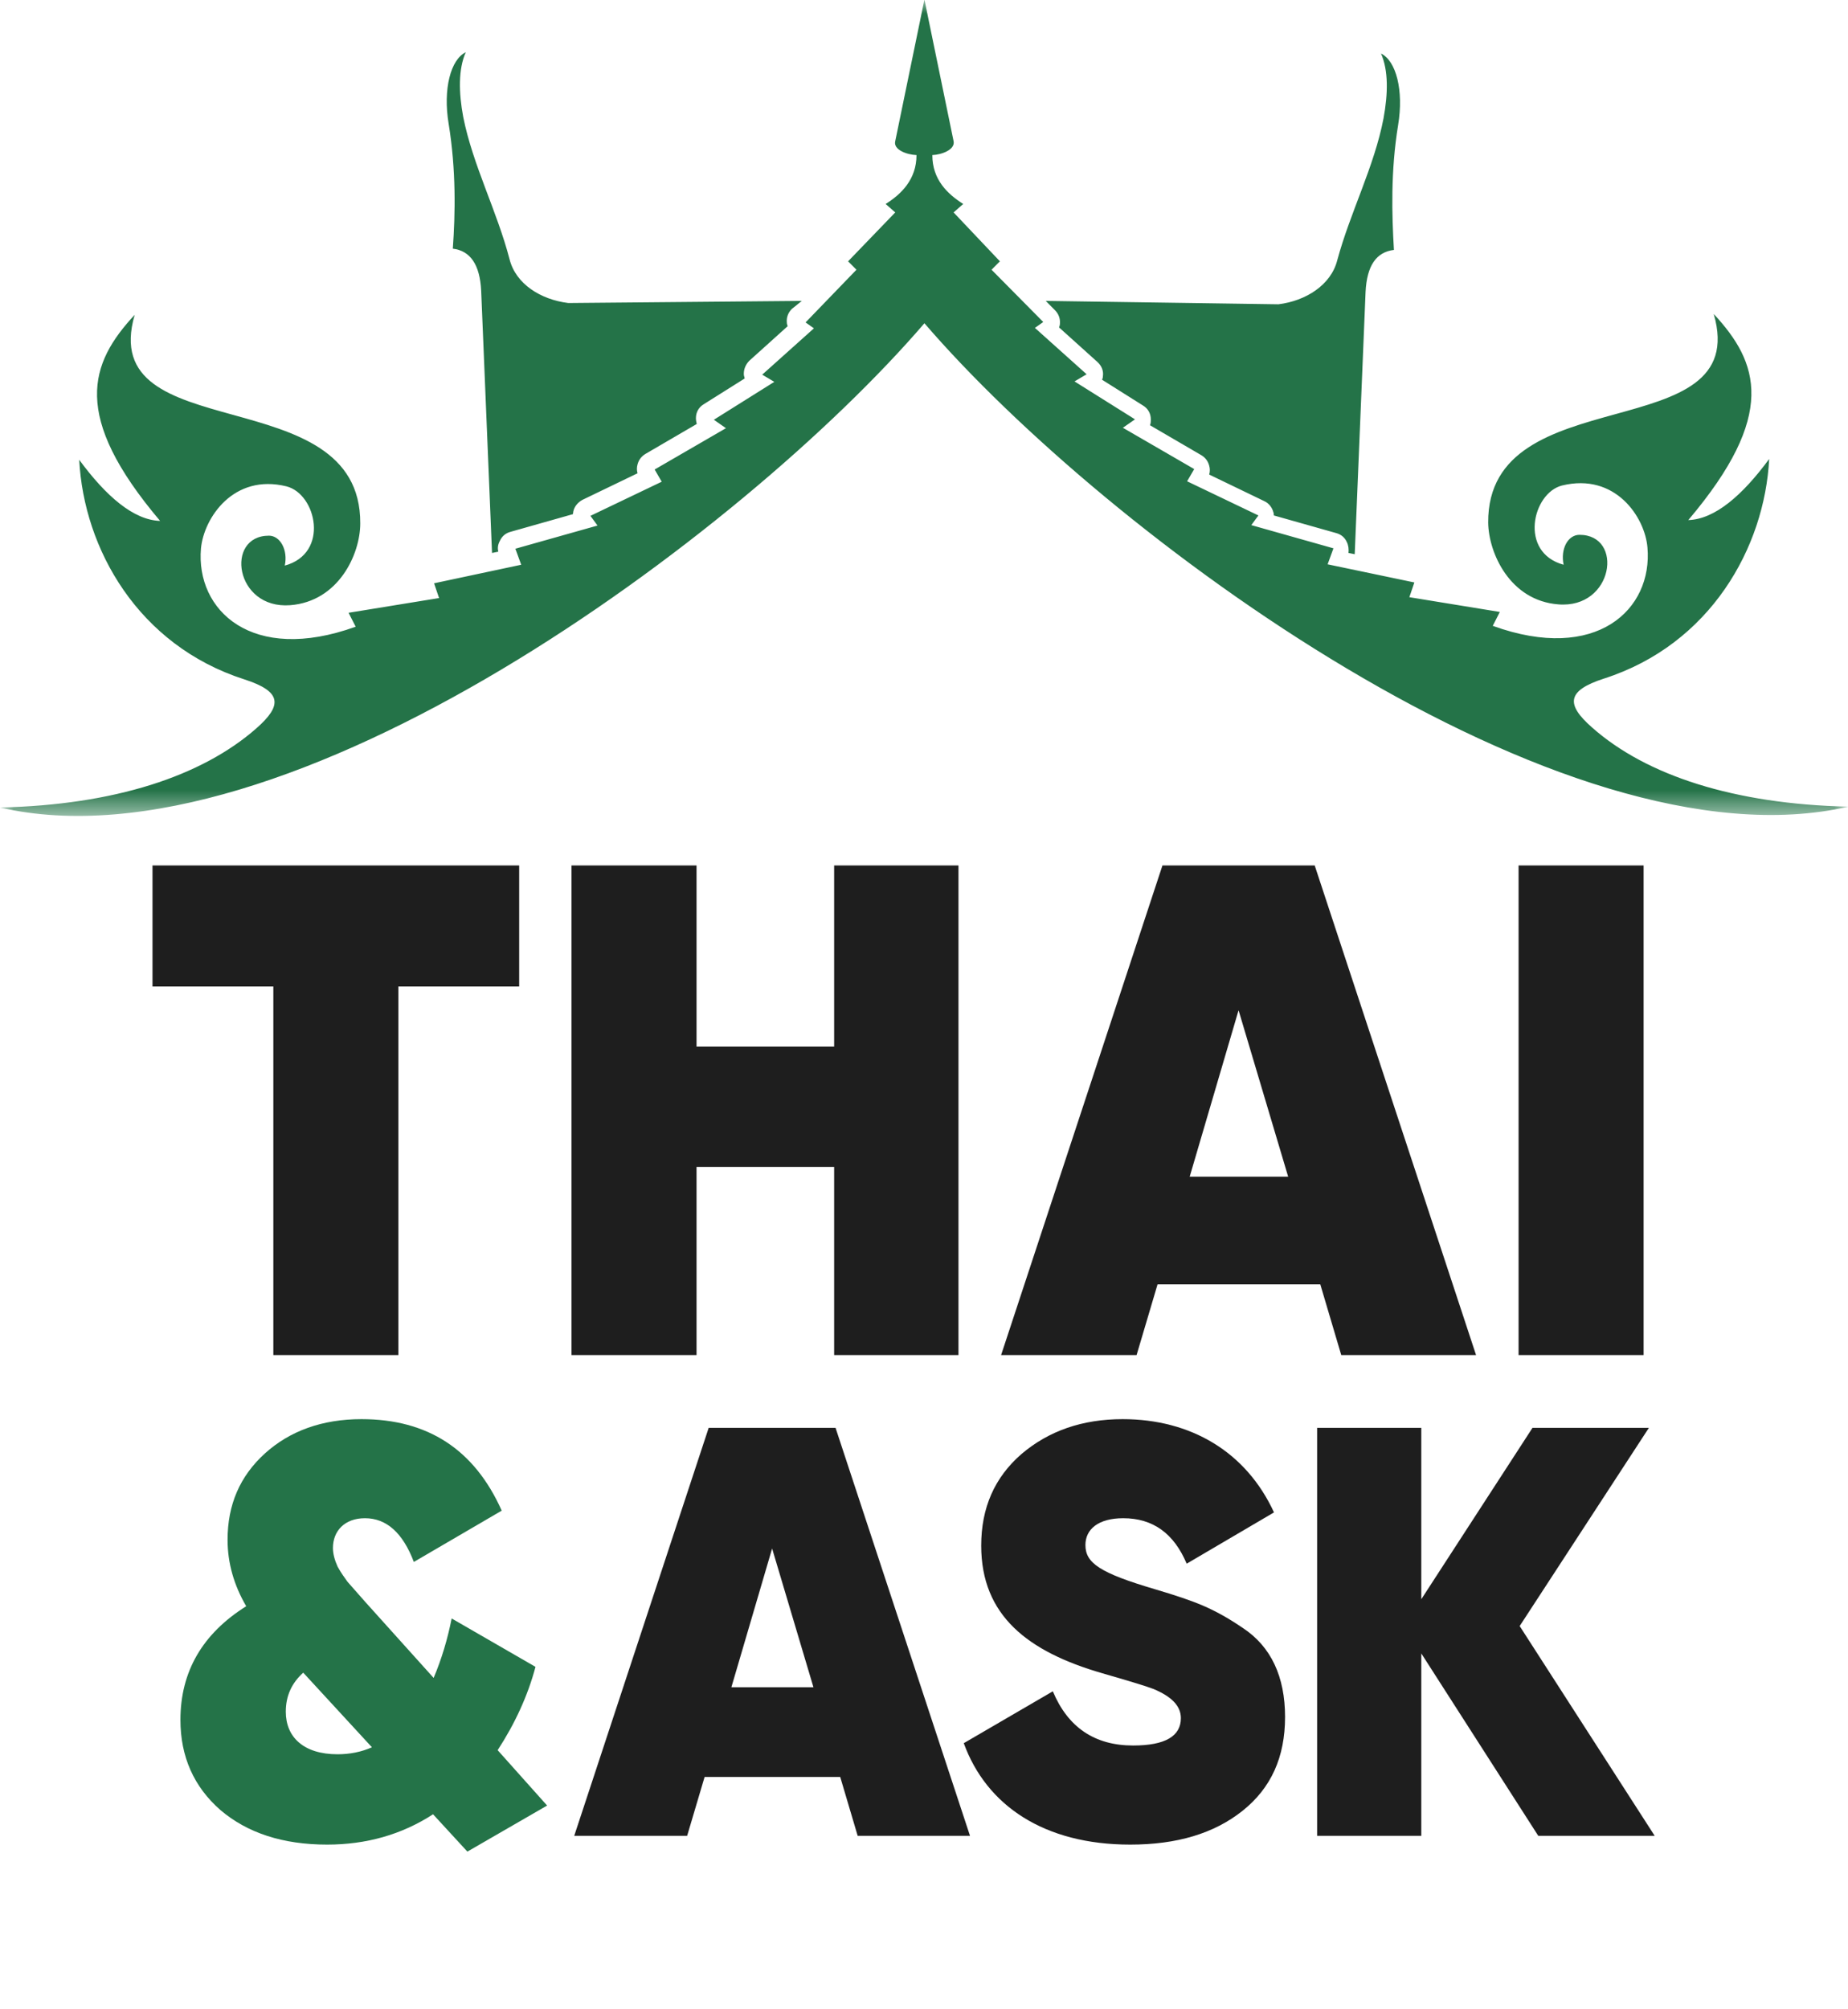
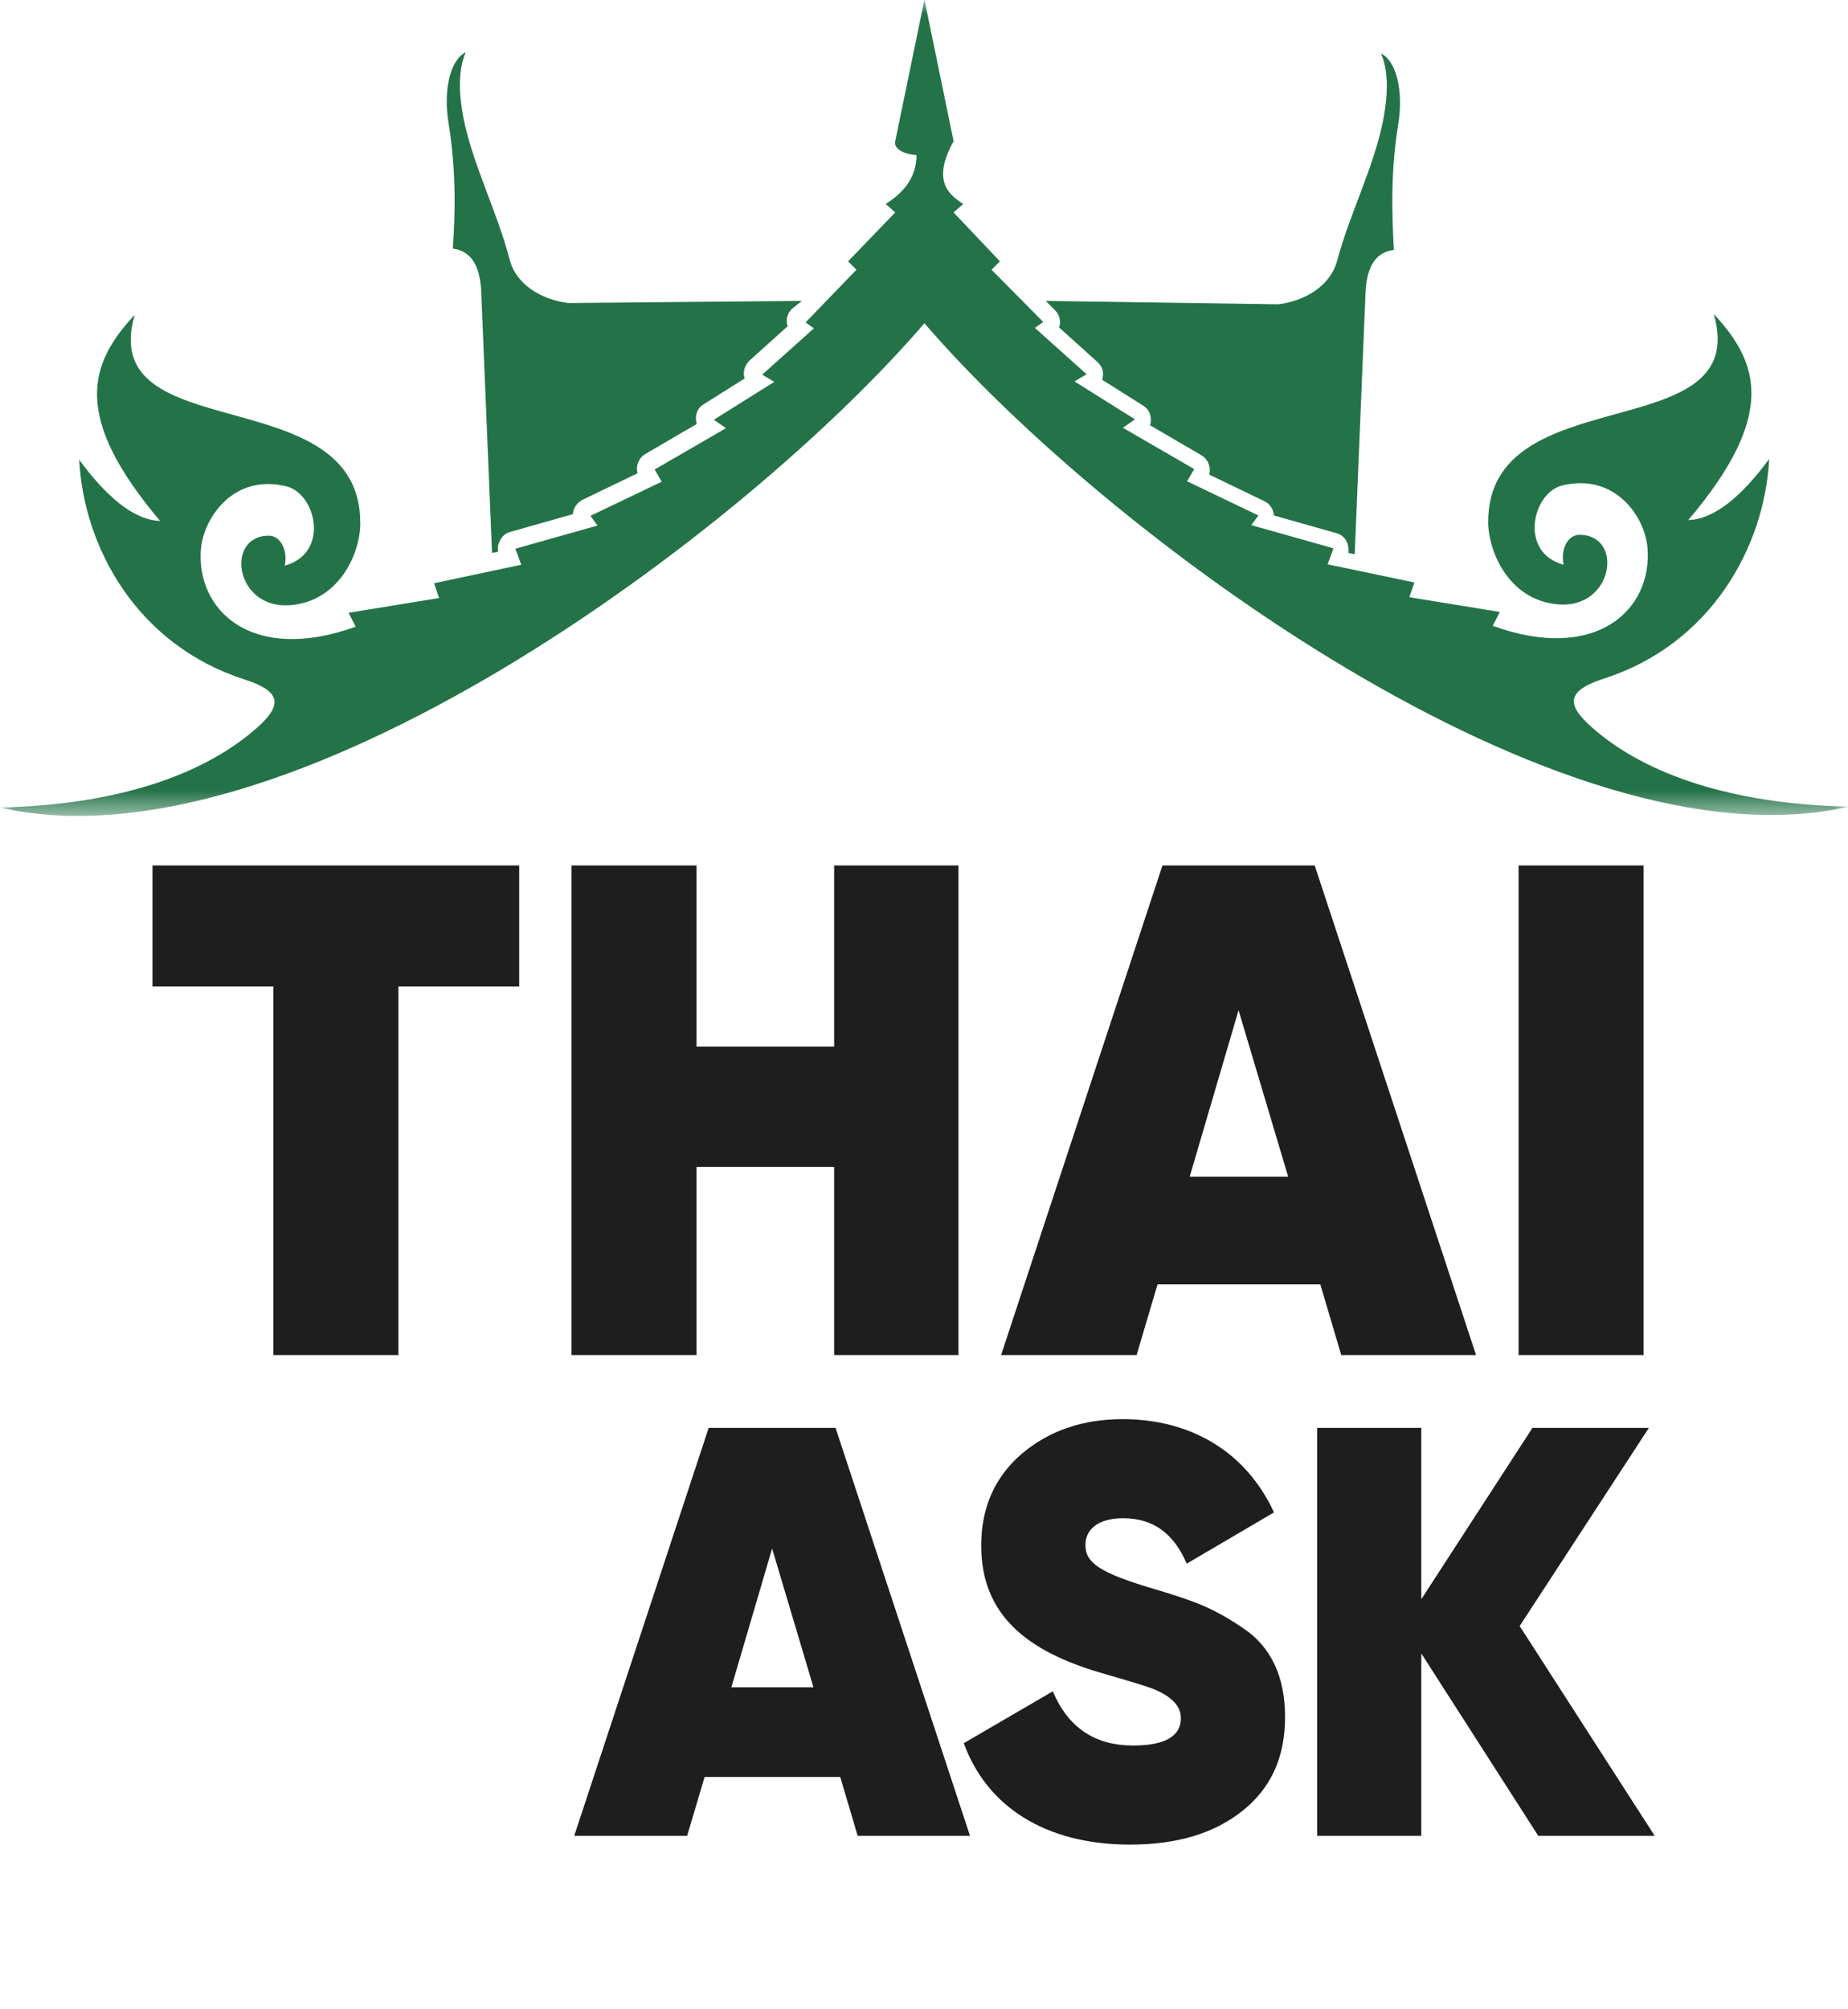
<svg xmlns="http://www.w3.org/2000/svg" width="69" height="75" viewBox="0 0 69 75" fill="none">
  <path d="M5.694 32.305H19.385V36.821H14.874V50.579H10.206V36.821H5.694V32.305ZM31.145 39.066V32.305H35.787V50.579H31.145V43.557H26.007V50.579H21.339V32.305H26.007V39.066H31.145ZM55.112 50.579H50.079L49.297 47.942H43.22L42.438 50.579H37.379L43.403 32.305H49.088L55.112 50.579ZM46.245 37.709L44.42 43.922H48.097L46.245 37.709ZM56.7 50.579V32.305H61.368V50.579H56.7Z" fill="#1E1E1E" />
-   <path d="M18.581 65.328L20.428 67.395L17.451 69.114L16.169 67.721C14.995 68.483 13.67 68.853 12.213 68.853C10.562 68.853 9.236 68.418 8.237 67.569C7.237 66.699 6.737 65.568 6.737 64.197C6.737 62.392 7.563 60.977 9.193 59.955C8.736 59.172 8.497 58.345 8.497 57.475C8.497 56.17 8.954 55.104 9.888 54.255C10.823 53.407 12.04 52.972 13.496 52.972C15.973 52.972 17.712 54.103 18.733 56.387L15.452 58.302C15.039 57.214 14.43 56.67 13.626 56.67C12.866 56.67 12.431 57.149 12.431 57.78C12.431 57.997 12.496 58.236 12.605 58.476C12.735 58.715 12.866 58.889 12.974 59.041L13.626 59.781L16.191 62.631C16.495 61.913 16.712 61.173 16.864 60.412L19.994 62.218C19.711 63.283 19.233 64.328 18.581 65.328ZM12.605 65.481C13.061 65.481 13.496 65.394 13.887 65.22L11.322 62.435C10.888 62.827 10.671 63.305 10.671 63.893C10.671 64.828 11.322 65.481 12.605 65.481Z" fill="#247348" />
  <path d="M36.218 68.526H32.024L31.372 66.329H26.308L25.656 68.526H21.44L26.46 53.298H31.198L36.218 68.526ZM28.829 57.801L27.308 62.979H30.372L28.829 57.801ZM42.2 68.853C38.984 68.853 36.832 67.395 35.985 65.067L39.31 63.131C39.875 64.48 40.874 65.154 42.309 65.154C43.504 65.154 44.091 64.806 44.091 64.132C44.091 63.675 43.743 63.327 43.069 63.044C42.787 62.935 42.135 62.74 41.157 62.457C38.375 61.652 36.636 60.303 36.636 57.693C36.636 56.279 37.136 55.147 38.136 54.277C39.157 53.407 40.418 52.972 41.917 52.972C44.46 52.972 46.525 54.19 47.568 56.453L44.308 58.367C43.83 57.236 43.048 56.67 41.939 56.67C41.005 56.67 40.527 57.084 40.527 57.671C40.527 58.345 41.07 58.715 43.135 59.324C43.873 59.542 44.46 59.737 44.916 59.933C45.373 60.129 45.851 60.39 46.394 60.76C47.459 61.456 47.981 62.587 47.981 64.088C47.981 65.59 47.459 66.742 46.394 67.591C45.33 68.439 43.939 68.853 42.2 68.853ZM56.741 60.695L61.783 68.526H57.436L53.068 61.717V68.526H49.178V53.298H53.068V59.694L57.219 53.298H61.565L56.741 60.695Z" fill="#1E1E1E" />
  <mask id="mask0_22_231" style="mask-type:luminance" maskUnits="userSpaceOnUse" x="0" y="0" width="69" height="31">
    <path d="M69 0H0V30.456H69V0Z" fill="white" />
  </mask>
  <g mask="url(#mask0_22_231)">
-     <path fill-rule="evenodd" clip-rule="evenodd" d="M0 30.142C4.266 30.047 7.535 28.977 9.575 27.184C10.54 26.334 10.54 25.815 9.123 25.359C5.153 24.085 3.129 20.482 2.958 17.163C3.954 18.516 4.982 19.413 5.978 19.444C2.647 15.511 3.347 13.56 5.029 11.751C3.565 16.785 13.482 14.08 13.451 19.538C13.451 20.687 12.642 22.449 10.836 22.59C8.765 22.748 8.391 19.995 10.042 19.995C10.462 19.995 10.758 20.529 10.633 21.112C12.315 20.655 11.816 18.437 10.696 18.154C8.718 17.666 7.613 19.334 7.504 20.467C7.302 22.779 9.403 24.793 13.28 23.393L13.015 22.873L16.394 22.323L16.207 21.772L19.461 21.08L19.243 20.482L22.31 19.617L22.045 19.255L24.707 17.981L24.443 17.525L27.105 15.983L26.654 15.668L28.911 14.253L28.459 13.985L30.39 12.255L30.078 12.035L31.978 10.068L31.666 9.754L33.426 7.929L33.068 7.614C33.644 7.252 34.22 6.702 34.22 5.789C33.846 5.773 33.348 5.585 33.426 5.27L34.516 -0.016L35.605 5.27C35.668 5.585 35.169 5.773 34.811 5.789C34.811 6.702 35.372 7.236 35.964 7.614L35.605 7.929L37.334 9.754L37.022 10.068L38.953 12.019L38.641 12.239L40.572 13.97L40.12 14.237L42.378 15.653L41.926 15.967L44.589 17.509L44.324 17.965L46.986 19.24L46.721 19.601L49.788 20.467L49.57 21.064L52.809 21.741L52.622 22.291L56 22.842L55.736 23.361C59.612 24.761 61.714 22.748 61.512 20.435C61.418 19.302 60.312 17.635 58.32 18.123C57.215 18.406 56.701 20.624 58.382 21.08C58.258 20.498 58.538 19.963 58.974 19.963C60.64 19.963 60.251 22.732 58.18 22.559C56.374 22.417 55.58 20.64 55.565 19.507C55.533 14.048 65.451 16.77 63.987 11.72C65.668 13.529 66.369 15.48 63.037 19.413C64.034 19.381 65.061 18.485 66.057 17.132C65.886 20.435 63.862 24.053 59.892 25.328C58.476 25.784 58.476 26.303 59.441 27.152C61.465 28.946 64.75 30.016 69.016 30.11C58.335 32.564 41.303 19.948 34.516 12.066C27.712 19.979 10.68 32.611 0 30.142ZM29.938 11.232L21.22 11.311C20.192 11.185 19.258 10.603 19.025 9.675C18.558 7.881 17.655 6.167 17.297 4.373C17.125 3.461 17.11 2.58 17.39 1.951C16.83 2.218 16.534 3.319 16.752 4.625C17.032 6.34 17.001 7.976 16.907 9.282C17.561 9.36 17.919 9.879 17.966 10.855L18.371 20.64L18.605 20.593C18.573 20.451 18.589 20.325 18.667 20.183C18.745 20.01 18.885 19.9 19.056 19.853L21.391 19.192C21.391 19.161 21.407 19.114 21.407 19.082C21.453 18.893 21.578 18.752 21.749 18.657L23.804 17.666C23.773 17.556 23.773 17.446 23.804 17.336C23.851 17.163 23.945 17.037 24.1 16.943L26.015 15.826C26 15.763 25.984 15.684 25.984 15.606C25.984 15.385 26.093 15.197 26.28 15.086L27.805 14.127C27.79 14.08 27.79 14.048 27.774 14.001C27.759 13.796 27.837 13.608 27.977 13.466L29.409 12.176C29.393 12.129 29.378 12.082 29.378 12.035C29.362 11.846 29.425 11.673 29.565 11.531L29.938 11.232ZM39.046 11.232L39.389 11.578C39.529 11.72 39.591 11.893 39.575 12.082C39.575 12.129 39.56 12.176 39.544 12.223L40.977 13.513C41.132 13.655 41.21 13.844 41.179 14.048C41.179 14.095 41.163 14.143 41.148 14.174L42.673 15.134C42.86 15.244 42.969 15.432 42.969 15.653C42.969 15.732 42.969 15.794 42.938 15.873L44.853 16.99C45.009 17.084 45.102 17.21 45.149 17.383C45.18 17.493 45.18 17.604 45.149 17.714L47.204 18.705C47.375 18.783 47.5 18.941 47.547 19.129C47.562 19.161 47.562 19.208 47.562 19.24L49.897 19.9C50.069 19.948 50.209 20.058 50.286 20.231C50.349 20.357 50.364 20.498 50.349 20.64L50.582 20.687L50.987 10.902C51.034 9.911 51.392 9.407 52.046 9.329C51.968 8.023 51.921 6.387 52.202 4.672C52.419 3.367 52.124 2.265 51.563 1.998C51.843 2.627 51.828 3.492 51.657 4.421C51.314 6.214 50.411 7.929 49.928 9.722C49.695 10.634 48.761 11.232 47.733 11.358L39.046 11.232Z" fill="#247348" />
+     <path fill-rule="evenodd" clip-rule="evenodd" d="M0 30.142C4.266 30.047 7.535 28.977 9.575 27.184C10.54 26.334 10.54 25.815 9.123 25.359C5.153 24.085 3.129 20.482 2.958 17.163C3.954 18.516 4.982 19.413 5.978 19.444C2.647 15.511 3.347 13.56 5.029 11.751C3.565 16.785 13.482 14.08 13.451 19.538C13.451 20.687 12.642 22.449 10.836 22.59C8.765 22.748 8.391 19.995 10.042 19.995C10.462 19.995 10.758 20.529 10.633 21.112C12.315 20.655 11.816 18.437 10.696 18.154C8.718 17.666 7.613 19.334 7.504 20.467C7.302 22.779 9.403 24.793 13.28 23.393L13.015 22.873L16.394 22.323L16.207 21.772L19.461 21.08L19.243 20.482L22.31 19.617L22.045 19.255L24.707 17.981L24.443 17.525L27.105 15.983L26.654 15.668L28.911 14.253L28.459 13.985L30.39 12.255L30.078 12.035L31.978 10.068L31.666 9.754L33.426 7.929L33.068 7.614C33.644 7.252 34.22 6.702 34.22 5.789C33.846 5.773 33.348 5.585 33.426 5.27L34.516 -0.016L35.605 5.27C34.811 6.702 35.372 7.236 35.964 7.614L35.605 7.929L37.334 9.754L37.022 10.068L38.953 12.019L38.641 12.239L40.572 13.97L40.12 14.237L42.378 15.653L41.926 15.967L44.589 17.509L44.324 17.965L46.986 19.24L46.721 19.601L49.788 20.467L49.57 21.064L52.809 21.741L52.622 22.291L56 22.842L55.736 23.361C59.612 24.761 61.714 22.748 61.512 20.435C61.418 19.302 60.312 17.635 58.32 18.123C57.215 18.406 56.701 20.624 58.382 21.08C58.258 20.498 58.538 19.963 58.974 19.963C60.64 19.963 60.251 22.732 58.18 22.559C56.374 22.417 55.58 20.64 55.565 19.507C55.533 14.048 65.451 16.77 63.987 11.72C65.668 13.529 66.369 15.48 63.037 19.413C64.034 19.381 65.061 18.485 66.057 17.132C65.886 20.435 63.862 24.053 59.892 25.328C58.476 25.784 58.476 26.303 59.441 27.152C61.465 28.946 64.75 30.016 69.016 30.11C58.335 32.564 41.303 19.948 34.516 12.066C27.712 19.979 10.68 32.611 0 30.142ZM29.938 11.232L21.22 11.311C20.192 11.185 19.258 10.603 19.025 9.675C18.558 7.881 17.655 6.167 17.297 4.373C17.125 3.461 17.11 2.58 17.39 1.951C16.83 2.218 16.534 3.319 16.752 4.625C17.032 6.34 17.001 7.976 16.907 9.282C17.561 9.36 17.919 9.879 17.966 10.855L18.371 20.64L18.605 20.593C18.573 20.451 18.589 20.325 18.667 20.183C18.745 20.01 18.885 19.9 19.056 19.853L21.391 19.192C21.391 19.161 21.407 19.114 21.407 19.082C21.453 18.893 21.578 18.752 21.749 18.657L23.804 17.666C23.773 17.556 23.773 17.446 23.804 17.336C23.851 17.163 23.945 17.037 24.1 16.943L26.015 15.826C26 15.763 25.984 15.684 25.984 15.606C25.984 15.385 26.093 15.197 26.28 15.086L27.805 14.127C27.79 14.08 27.79 14.048 27.774 14.001C27.759 13.796 27.837 13.608 27.977 13.466L29.409 12.176C29.393 12.129 29.378 12.082 29.378 12.035C29.362 11.846 29.425 11.673 29.565 11.531L29.938 11.232ZM39.046 11.232L39.389 11.578C39.529 11.72 39.591 11.893 39.575 12.082C39.575 12.129 39.56 12.176 39.544 12.223L40.977 13.513C41.132 13.655 41.21 13.844 41.179 14.048C41.179 14.095 41.163 14.143 41.148 14.174L42.673 15.134C42.86 15.244 42.969 15.432 42.969 15.653C42.969 15.732 42.969 15.794 42.938 15.873L44.853 16.99C45.009 17.084 45.102 17.21 45.149 17.383C45.18 17.493 45.18 17.604 45.149 17.714L47.204 18.705C47.375 18.783 47.5 18.941 47.547 19.129C47.562 19.161 47.562 19.208 47.562 19.24L49.897 19.9C50.069 19.948 50.209 20.058 50.286 20.231C50.349 20.357 50.364 20.498 50.349 20.64L50.582 20.687L50.987 10.902C51.034 9.911 51.392 9.407 52.046 9.329C51.968 8.023 51.921 6.387 52.202 4.672C52.419 3.367 52.124 2.265 51.563 1.998C51.843 2.627 51.828 3.492 51.657 4.421C51.314 6.214 50.411 7.929 49.928 9.722C49.695 10.634 48.761 11.232 47.733 11.358L39.046 11.232Z" fill="#247348" />
  </g>
</svg>